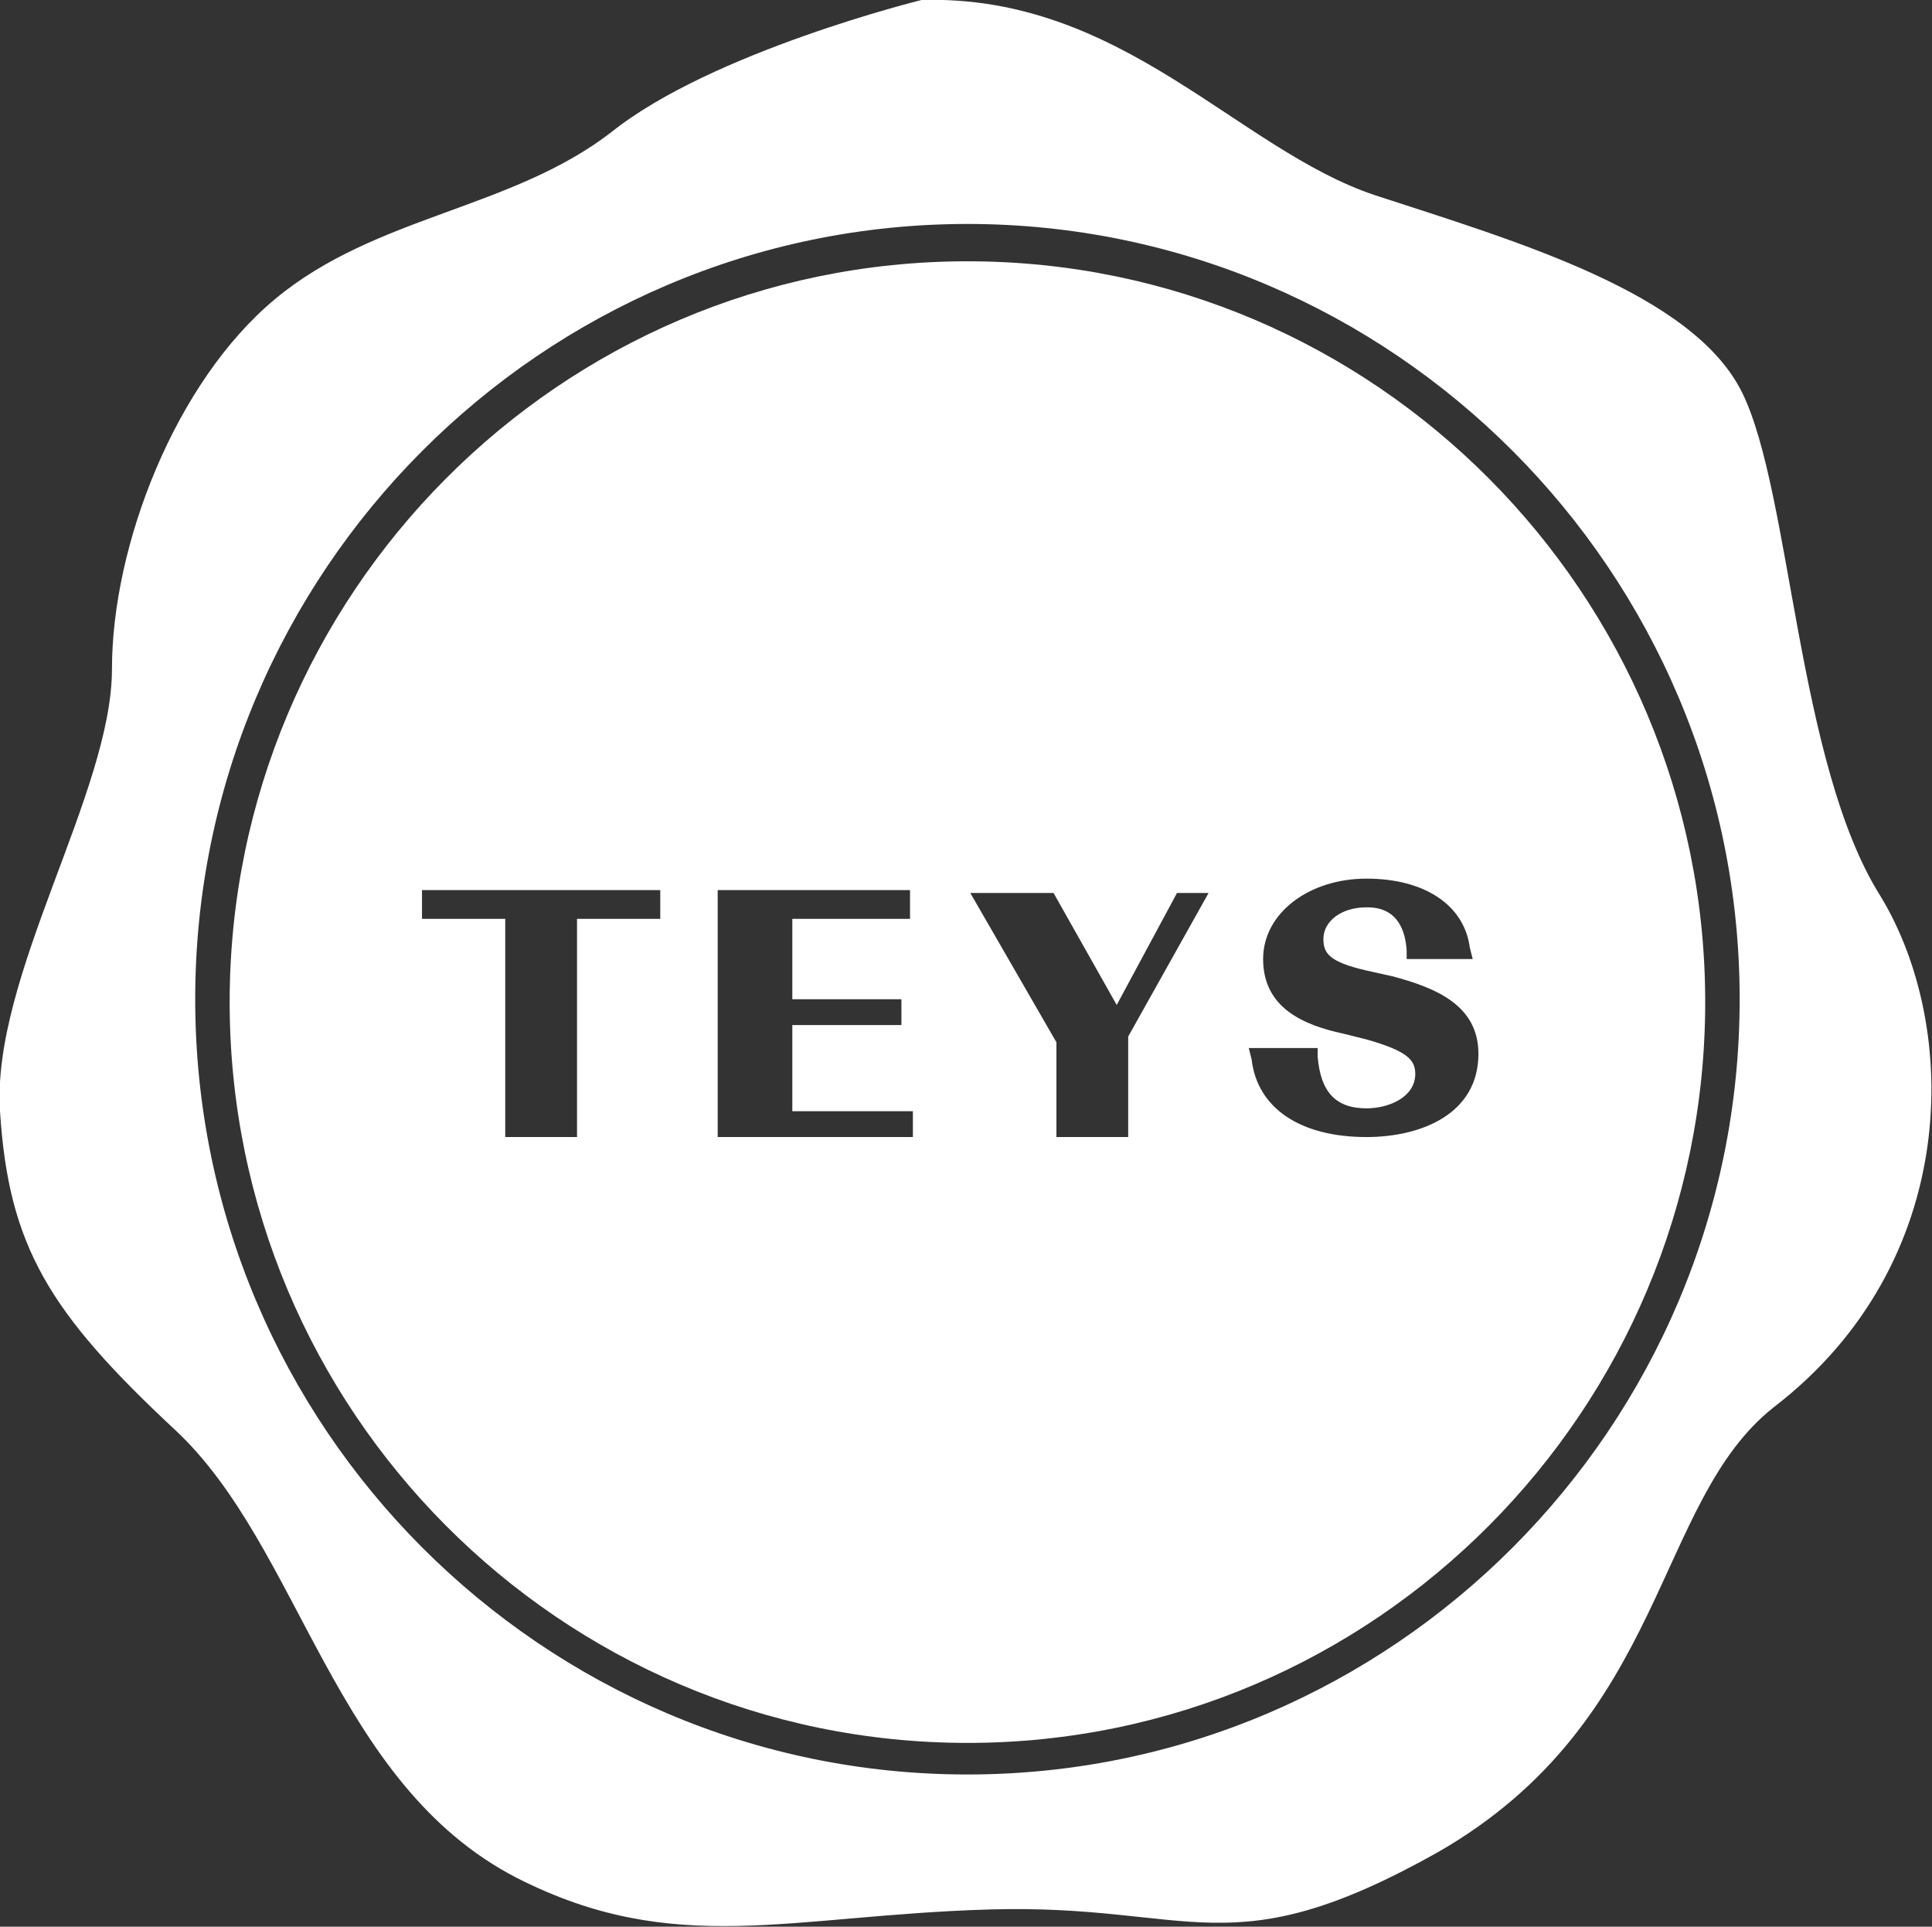
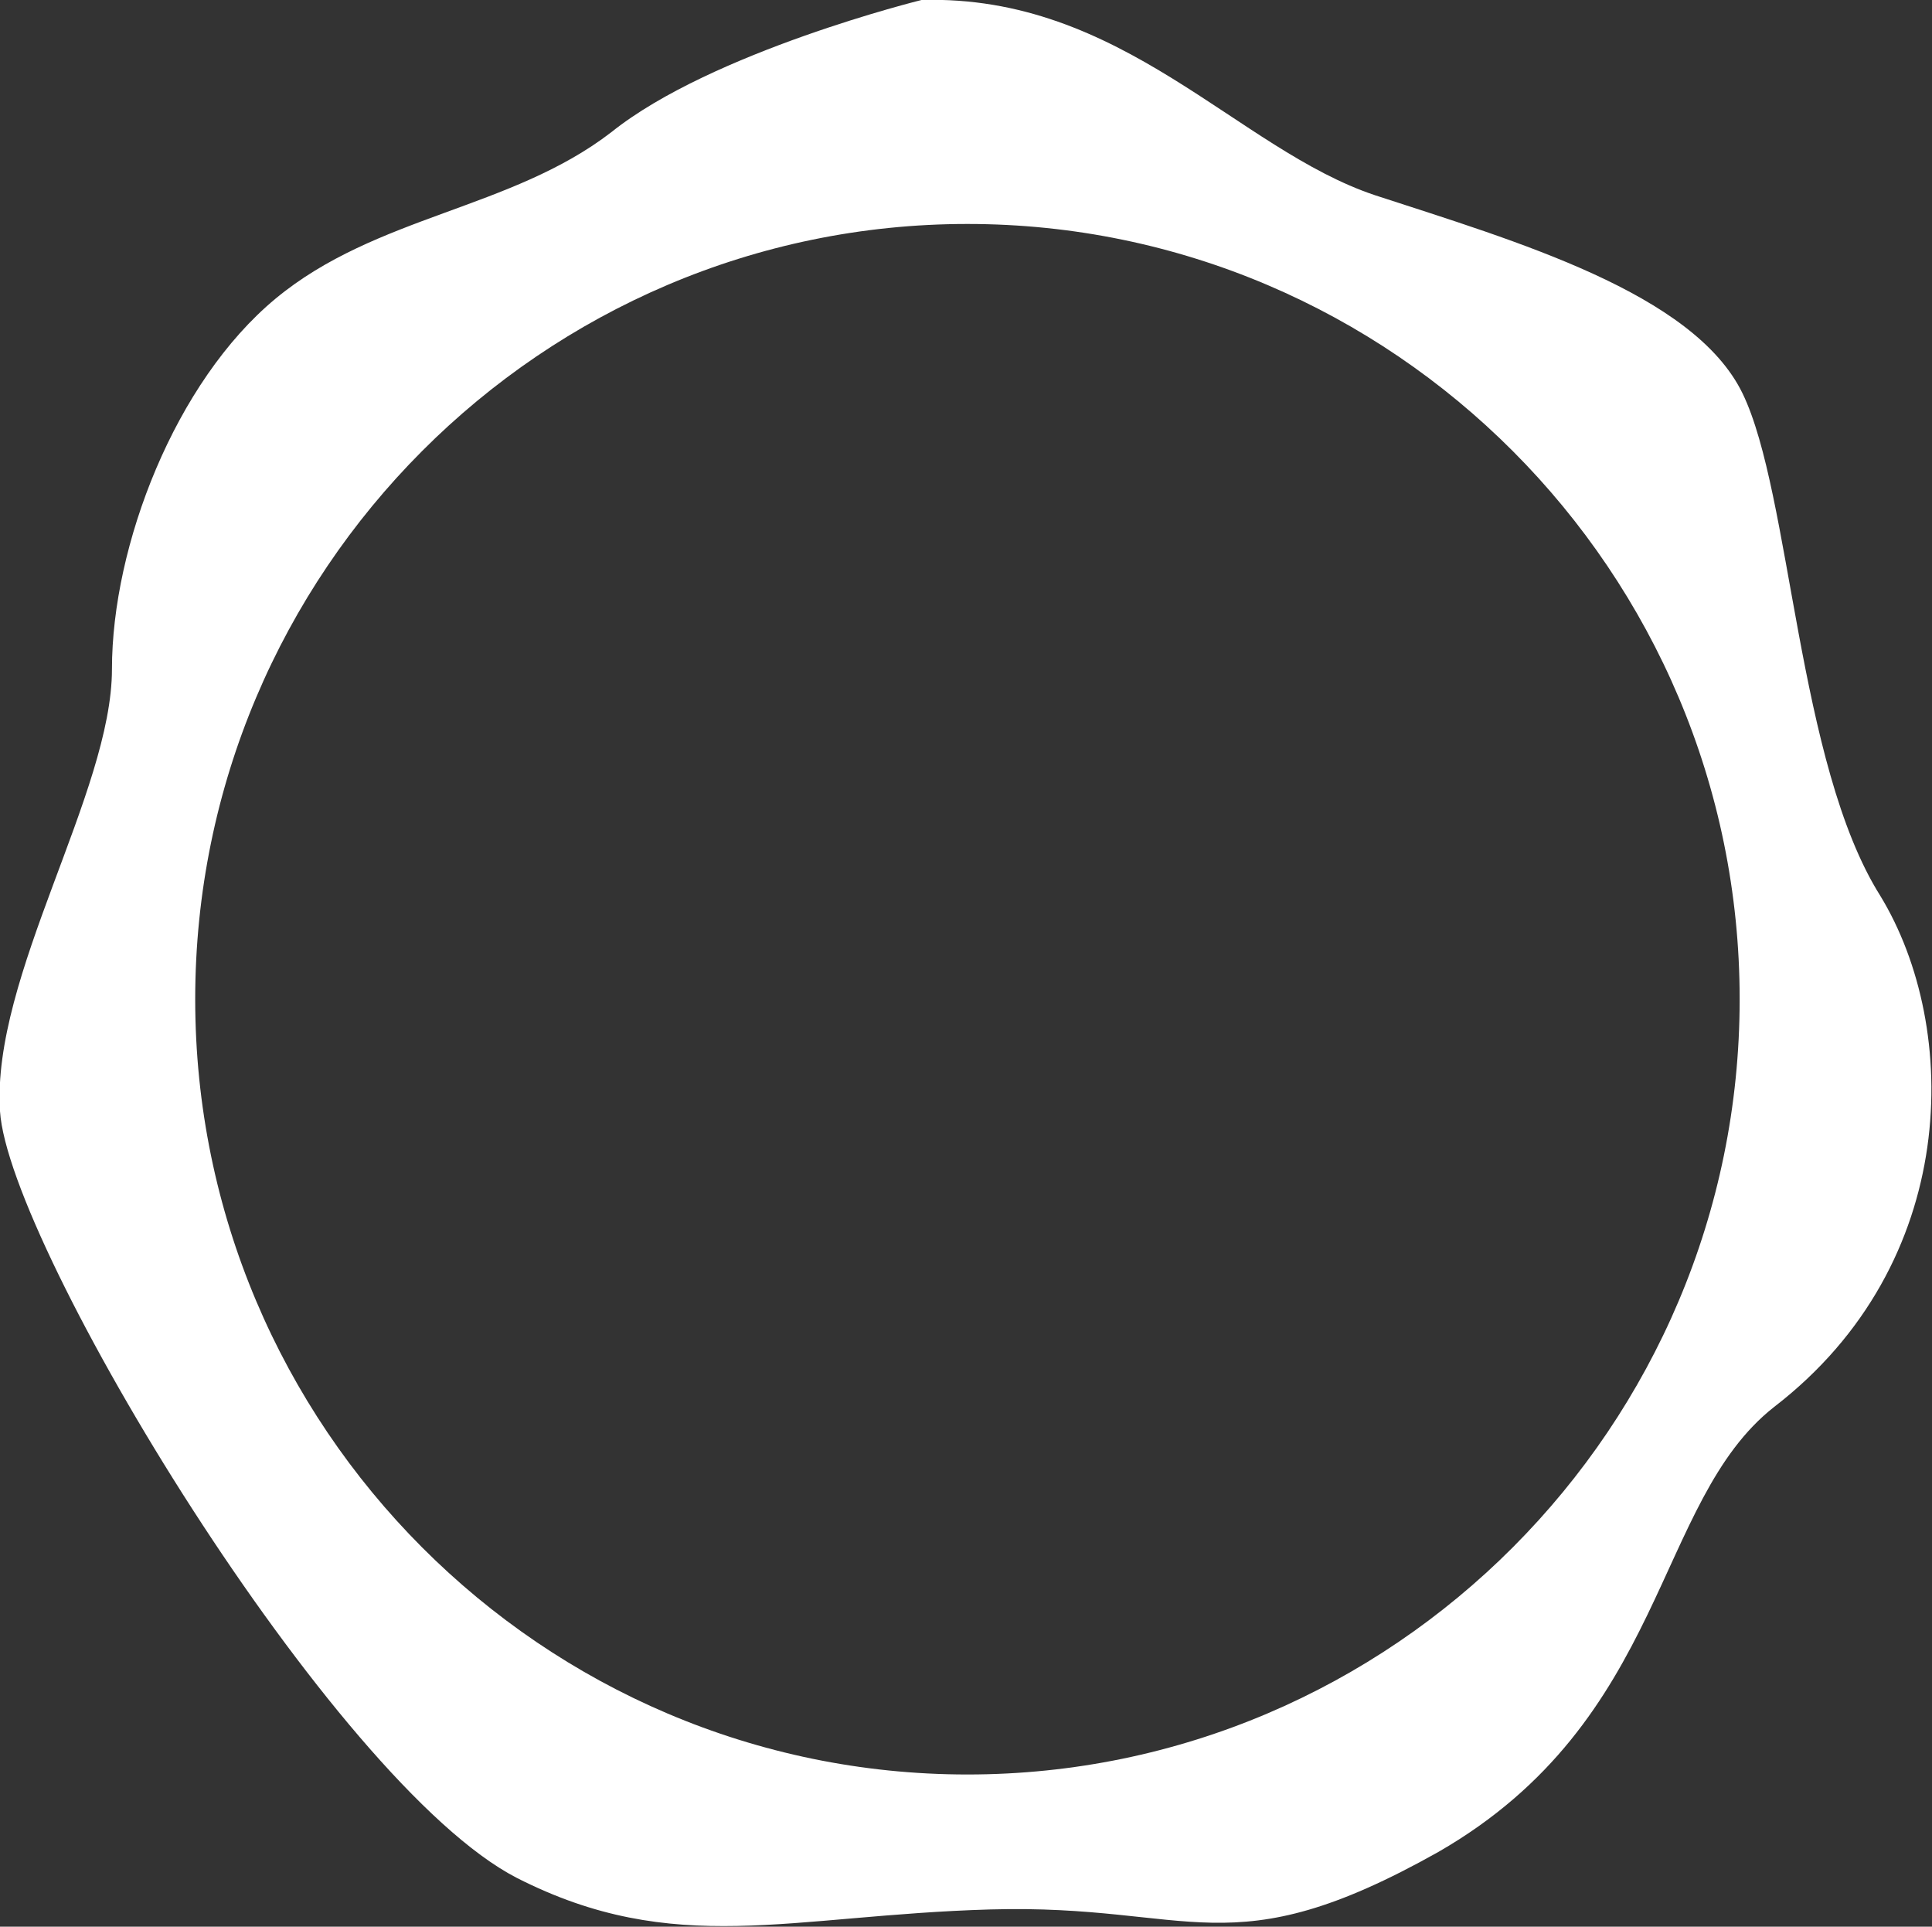
<svg xmlns="http://www.w3.org/2000/svg" version="1.1" id="Layer_1" x="0px" y="0px" viewBox="0 0 67.3 67.1" style="enable-background:new 0 0 67.3 67.1;" xml:space="preserve">
  <rect x="0" y="0" width="67.3" height="67.1" fill="#333333" stroke="none" />
  <style type="text/css">
	.st0{fill:none;}
	.st1{fill:#FFFFFF;}
</style>
  <g>
-     <path class="st0" d="M33.7,7.9C18.9,7.9,6.8,20,6.8,34.9s12.1,27,26.9,27s26.9-12.1,26.9-27S48.5,7.9,33.7,7.9z M33.7,60.6   C19.5,60.6,8,49,8,34.8S19.5,9.1,33.7,9.1s25.7,11.6,25.7,25.8S47.9,60.6,33.7,60.6z" />
-     <path class="st1" d="M33.7,9.1C19.5,9.1,8,20.7,8,34.9s11.5,25.8,25.7,25.8s25.7-11.6,25.7-25.8S47.9,9.1,33.7,9.1z M23,32h-2.9   v7.6h-2.5V32h-2.9v-1H23V32z M31.8,39.6H25V31h6.7v1h-4.1v2.8h3.8v0.9h-3.8v3h4.2C31.8,38.7,31.8,39.6,31.8,39.6z M39.3,36.1v3.5   h-2.5v-3.3l-3-5.2h2.9l2.2,3.9l2.1-3.9h1.1L39.3,36.1z M47.6,39.6c-2.3,0-3.8-1-4-2.7l-0.1-0.4h2.4v0.3c0.1,1.2,0.6,1.8,1.7,1.8   c0.8,0,1.7-0.4,1.7-1.2c0-0.5-0.3-0.8-1.7-1.2L46.8,36c-1.4-0.3-2.8-0.9-2.8-2.6c0-1.6,1.6-2.8,3.6-2.8s3.4,0.9,3.6,2.4l0.1,0.4H49   v-0.3c-0.1-1.5-1.1-1.5-1.4-1.5c-0.9,0-1.5,0.5-1.5,1.1c0,0.5,0.2,0.8,1.5,1.1l0.9,0.2c1.5,0.4,3,1,3,2.7   C51.5,38.8,49.5,39.6,47.6,39.6z" />
-     <path class="st1" d="M65.5,31.2c-2.9-4.6-3.1-14-4.8-17.5c-1.7-3.5-7.9-5.3-12.8-6.9c-4.8-1.6-8.8-7-15.8-6.8c0,0-7.3,1.8-10.8,4.6   c-3.5,2.7-8.2,2.9-11.7,5.8S3.9,19,3.9,23.3S-0.3,34,0,38.7s1.7,7,6.1,11.1S11.6,62.1,18,65.4c5.5,2.8,9.5,1.3,16.5,1.1   c7.1-0.2,8.3,2.1,15.6-2c8-4.6,7.5-12.2,11.7-15.5C68.3,44,68.3,35.8,65.5,31.2z M33.7,61.8c-14.8,0-26.9-12.1-26.9-27   s12.1-27,26.9-27s26.9,12.1,26.9,27S48.5,61.8,33.7,61.8z" />
+     <path class="st1" d="M65.5,31.2c-2.9-4.6-3.1-14-4.8-17.5c-1.7-3.5-7.9-5.3-12.8-6.9c-4.8-1.6-8.8-7-15.8-6.8c0,0-7.3,1.8-10.8,4.6   c-3.5,2.7-8.2,2.9-11.7,5.8S3.9,19,3.9,23.3S-0.3,34,0,38.7S11.6,62.1,18,65.4c5.5,2.8,9.5,1.3,16.5,1.1   c7.1-0.2,8.3,2.1,15.6-2c8-4.6,7.5-12.2,11.7-15.5C68.3,44,68.3,35.8,65.5,31.2z M33.7,61.8c-14.8,0-26.9-12.1-26.9-27   s12.1-27,26.9-27s26.9,12.1,26.9,27S48.5,61.8,33.7,61.8z" />
  </g>
</svg>